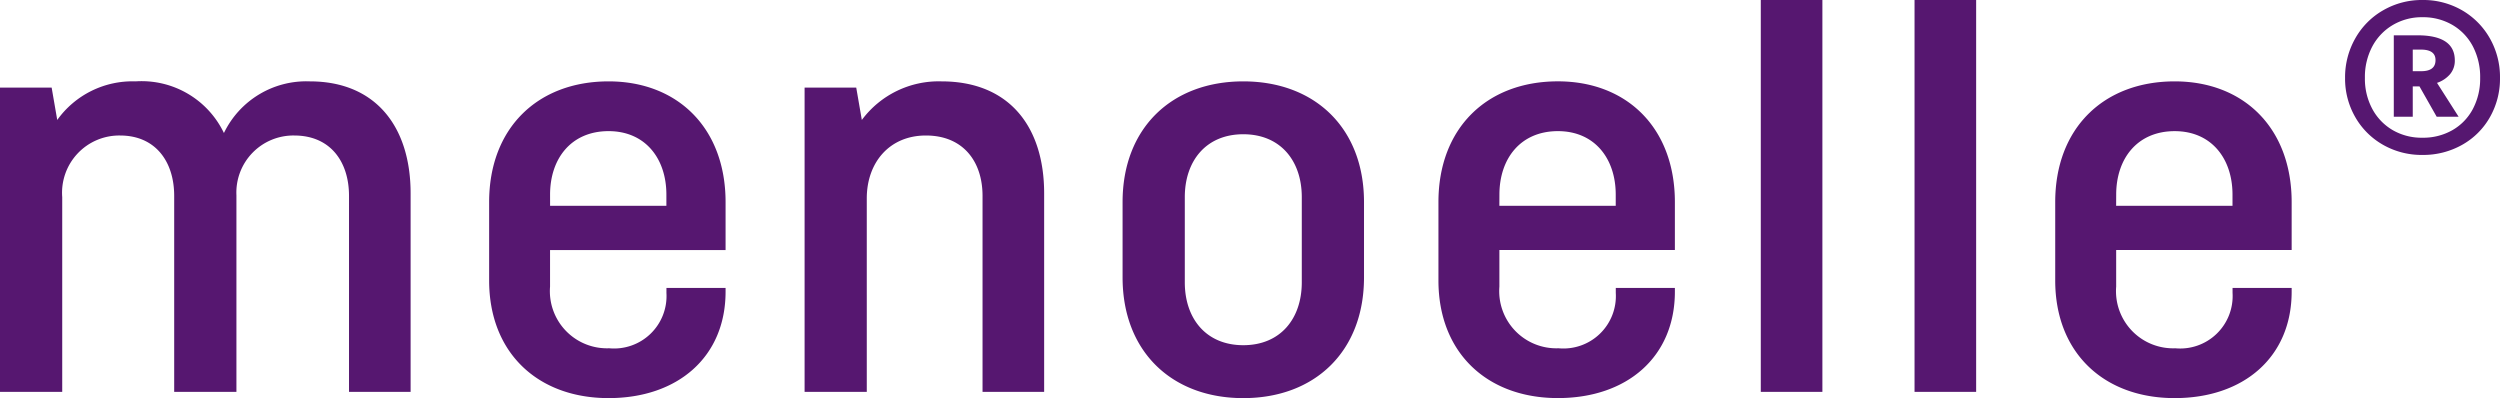
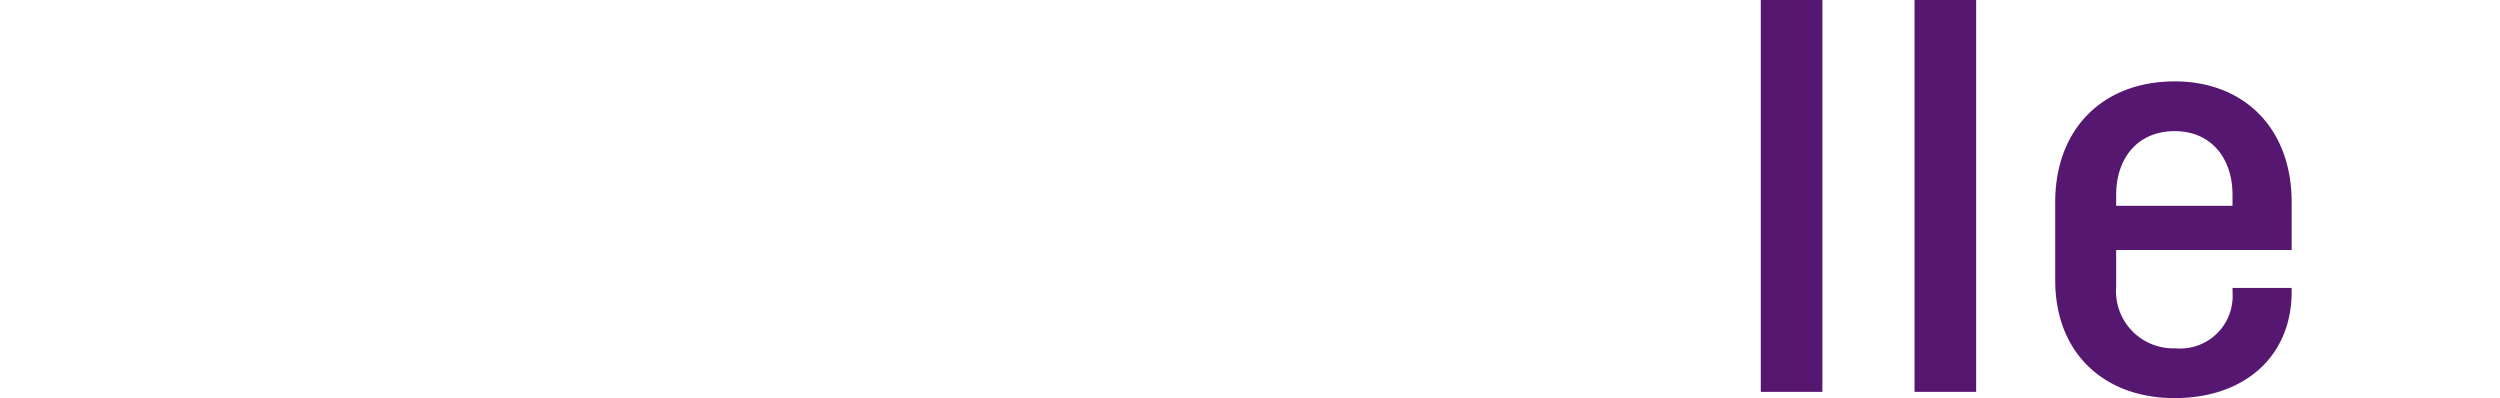
<svg xmlns="http://www.w3.org/2000/svg" id="Component_53_1" data-name="Component 53 – 1" width="190.239" height="30.294" viewBox="0 0 190.239 30.294">
  <g id="Group_6668" data-name="Group 6668">
-     <path id="Path_1" data-name="Path 1" d="M103.795,19.949c0-5.635-3.741-9.186-9.186-9.186s-9.186,3.551-9.186,9.186v5.73c0,5.635,3.74,9.187,9.186,9.187s9.186-3.551,9.186-9.187ZM90.158,19.57c0-2.746,1.61-4.783,4.451-4.783s4.451,2.036,4.451,4.783v6.487c0,2.746-1.61,4.782-4.451,4.782s-4.451-2.036-4.451-4.782Zm-24.2,14.821V19.665c0-2.7,1.7-4.783,4.5-4.783,2.841,0,4.309,1.989,4.309,4.593V34.392h4.688V19.286c0-5.067-2.651-8.523-7.813-8.523A7.28,7.28,0,0,0,65.582,13.7l-.426-2.462h-3.93V34.392Zm-24.1-15.011c0-2.747,1.61-4.83,4.451-4.83,2.794,0,4.4,2.083,4.4,4.83v.852H41.859Zm8.855,7.1v.379a3.991,3.991,0,0,1-4.357,4.214,4.349,4.349,0,0,1-4.5-4.688V23.6H55.213V19.949c0-5.635-3.647-9.186-8.9-9.186-5.4,0-9.092,3.551-9.092,9.186v5.967c0,5.493,3.693,8.949,9.092,8.949,5.256,0,8.9-3.125,8.9-8.1v-.284ZM4.735,34.392V19.57a4.354,4.354,0,0,1,4.4-4.688c2.7,0,4.12,1.989,4.12,4.593V34.392h4.736V19.428a4.342,4.342,0,0,1,4.4-4.546c2.746,0,4.167,1.989,4.167,4.593V34.392h4.688V19.286c0-5.067-2.652-8.523-7.671-8.523a6.956,6.956,0,0,0-6.535,3.93,6.943,6.943,0,0,0-6.724-3.93A7.039,7.039,0,0,0,4.356,13.7L3.93,11.236H0V34.392Z" transform="translate(0 -4.571)" fill="#561770" />
    <path id="Path_2" data-name="Path 2" d="M259.963,14.81c0-2.747,1.61-4.83,4.451-4.83,2.794,0,4.4,2.083,4.4,4.83v.852h-8.855Zm8.855,7.1v.379a3.992,3.992,0,0,1-4.357,4.214,4.35,4.35,0,0,1-4.5-4.688V19.024h13.354V15.378c0-5.635-3.646-9.186-8.9-9.186-5.4,0-9.092,3.552-9.092,9.186v5.967c0,5.493,3.693,8.949,9.092,8.949,5.256,0,8.9-3.125,8.9-8.1v-.284Zm-24.2,7.908h4.688V0h-4.688Zm-11.7,0h4.688V0h-4.688Z" transform="translate(-98.93)" fill="#561770" />
-     <path id="Path_3" data-name="Path 3" d="M194.914,19.38c0-2.746,1.61-4.83,4.451-4.83,2.794,0,4.4,2.084,4.4,4.83v.853h-8.855Zm8.855,7.1v.379a3.991,3.991,0,0,1-4.357,4.214,4.349,4.349,0,0,1-4.5-4.688V23.595h13.354V19.948c0-5.635-3.646-9.187-8.9-9.187-5.4,0-9.092,3.551-9.092,9.187v5.966c0,5.493,3.693,8.949,9.092,8.949,5.256,0,8.9-3.125,8.9-8.1v-.284Z" transform="translate(-80.815 -4.571)" fill="#561770" />
  </g>
-   <path id="Path_48553" data-name="Path 48553" d="M7.333-35.258a5.9,5.9,0,0,1,3.009.777,5.691,5.691,0,0,1,2.12,2.132,5.959,5.959,0,0,1,.777,3.02,5.922,5.922,0,0,1-.766,2.986,5.53,5.53,0,0,1-2.12,2.109,6.026,6.026,0,0,1-3.02.766,5.922,5.922,0,0,1-2.986-.766,5.633,5.633,0,0,1-2.12-2.109,5.856,5.856,0,0,1-.777-2.986,5.976,5.976,0,0,1,.777-3.009,5.644,5.644,0,0,1,2.132-2.143A5.873,5.873,0,0,1,7.333-35.258Zm0,10.48a4.488,4.488,0,0,0,2.287-.577,4.018,4.018,0,0,0,1.554-1.61,4.915,4.915,0,0,0,.555-2.365,5.029,5.029,0,0,0-.555-2.4A4.076,4.076,0,0,0,9.62-33.36a4.422,4.422,0,0,0-2.287-.588,4.336,4.336,0,0,0-2.243.588,4.153,4.153,0,0,0-1.565,1.632,4.949,4.949,0,0,0-.566,2.4,4.837,4.837,0,0,0,.566,2.365,4.117,4.117,0,0,0,1.554,1.61A4.384,4.384,0,0,0,7.333-24.778ZM9.8-30.662a1.578,1.578,0,0,1-.366,1.055,2.253,2.253,0,0,1-.988.655l1.643,2.576H8.421l-1.31-2.309H6.6v2.309H5.157v-6.195h1.8Q9.8-32.571,9.8-30.662Zm-3.2.822h.644q1.088,0,1.088-.844,0-.8-1.11-.8H6.6Z" transform="translate(177 35.258)" fill="#561770" />
</svg>